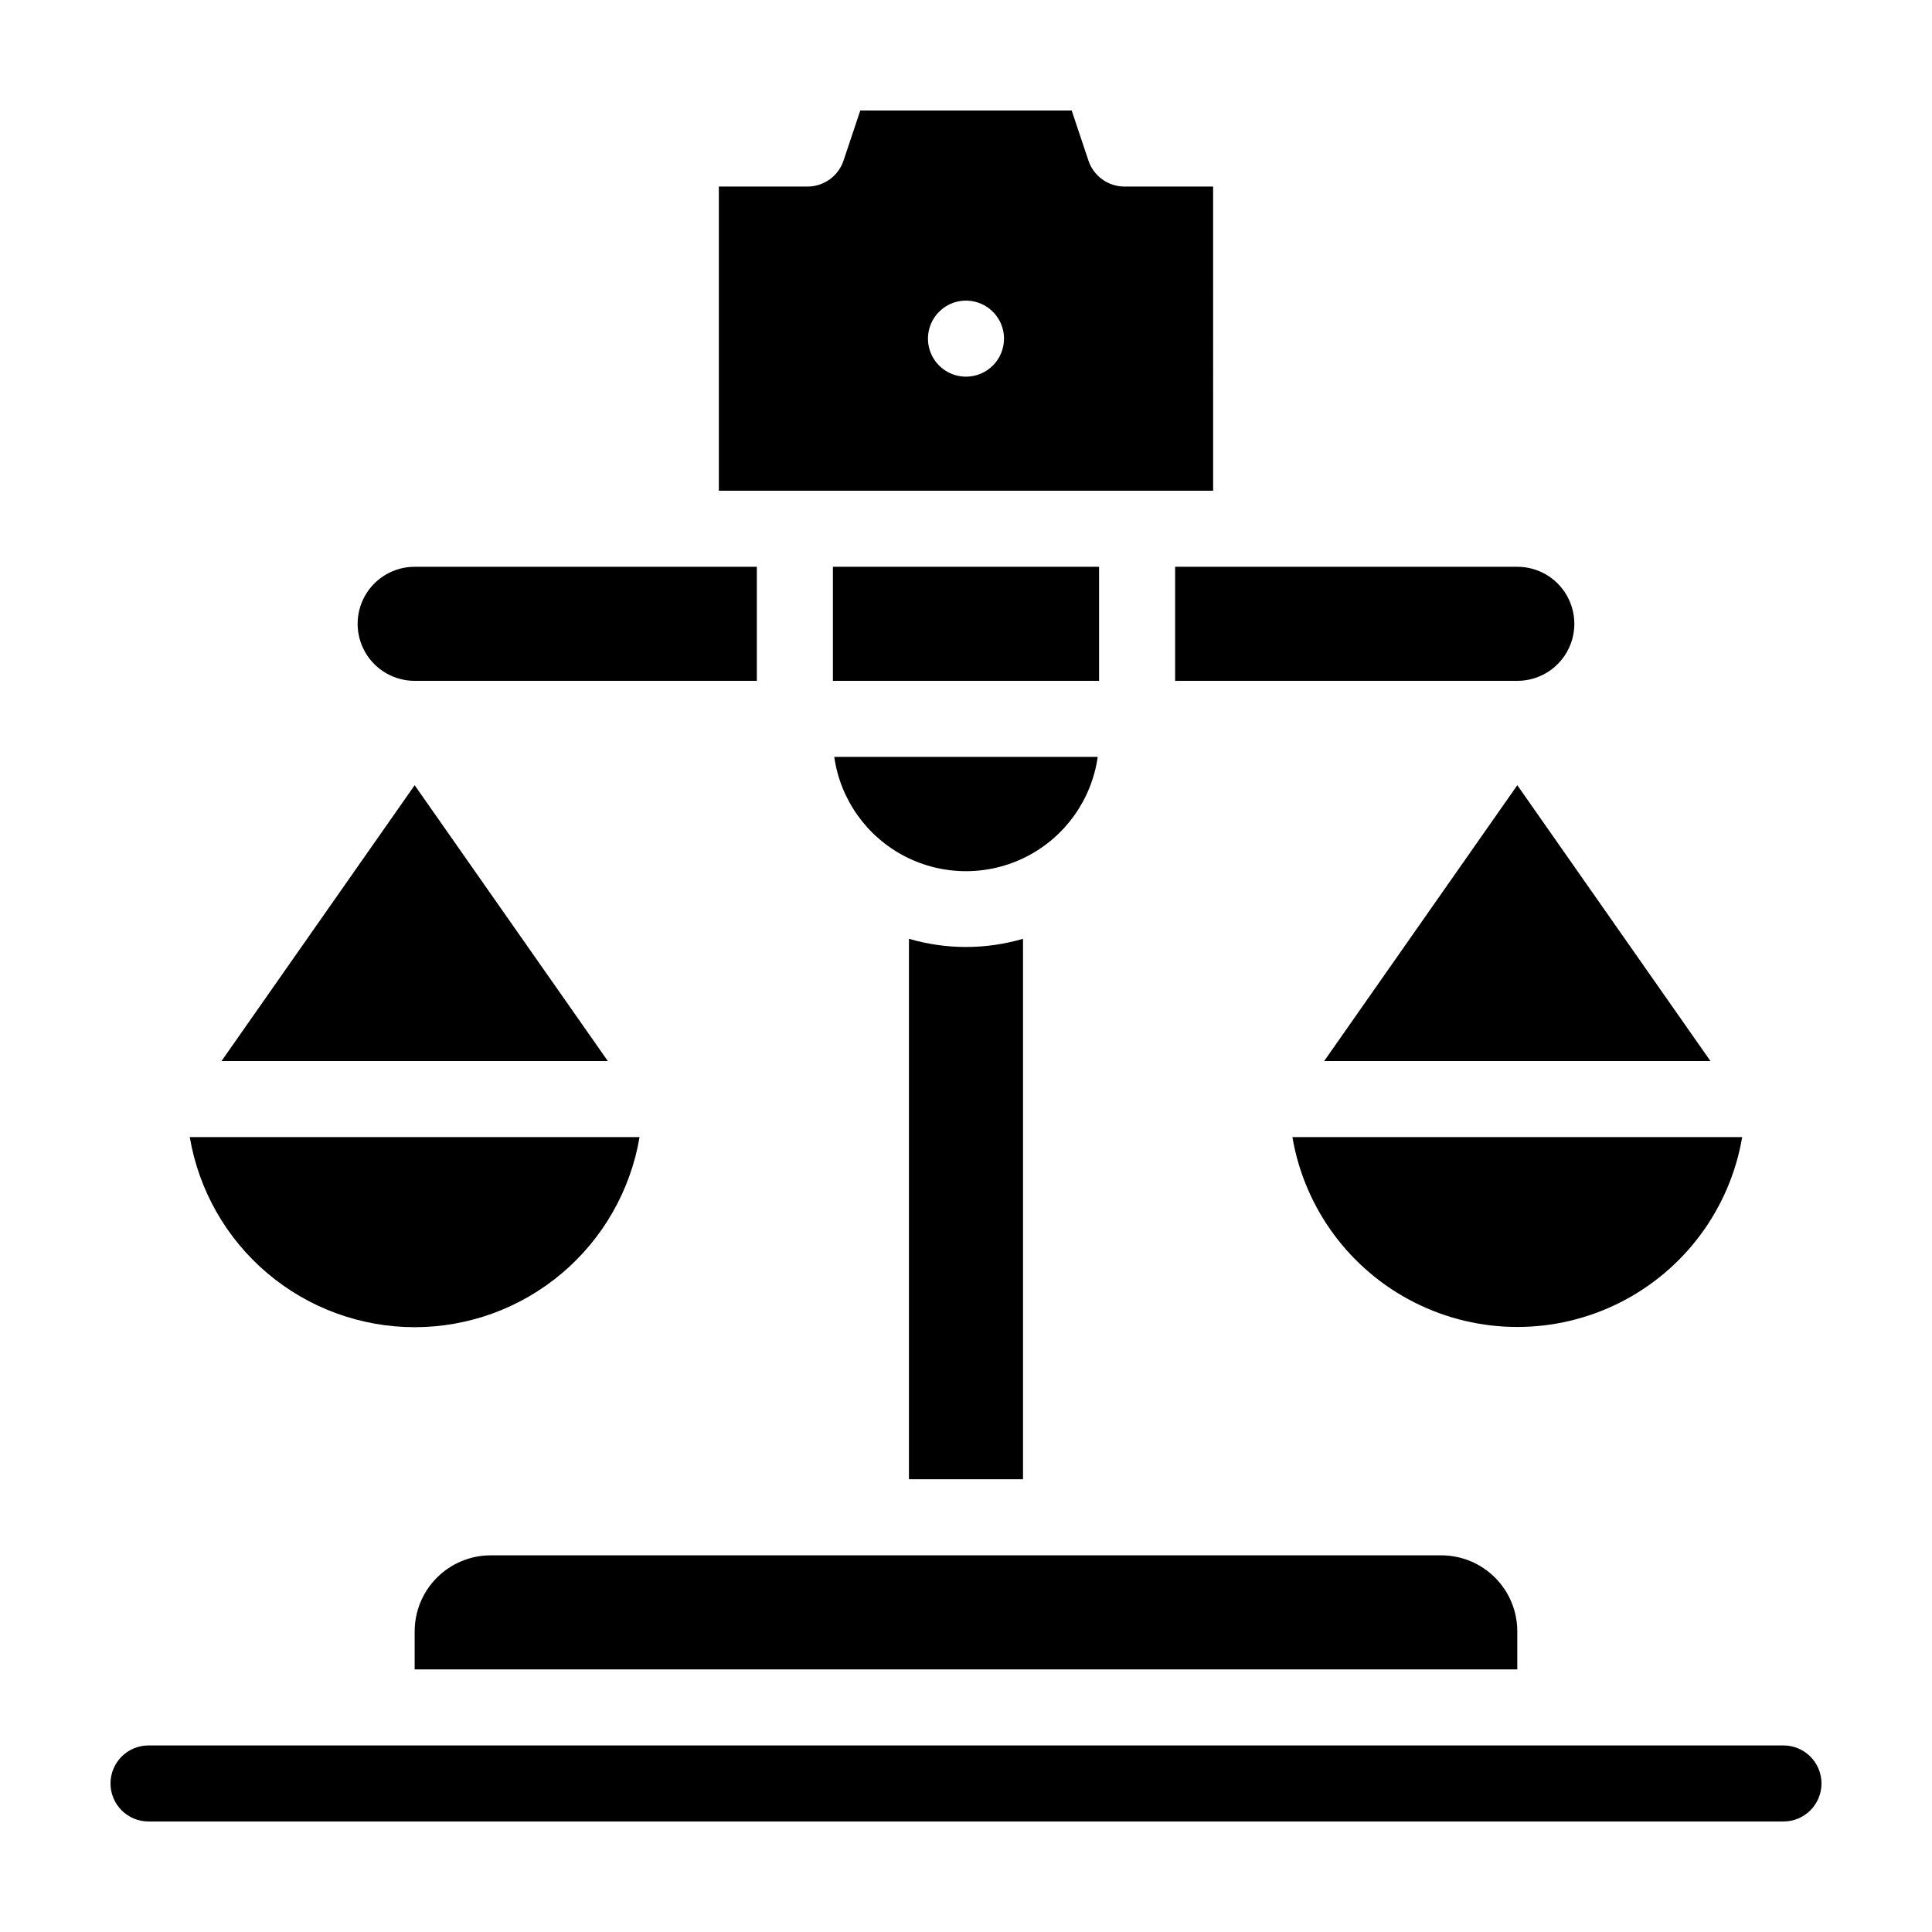
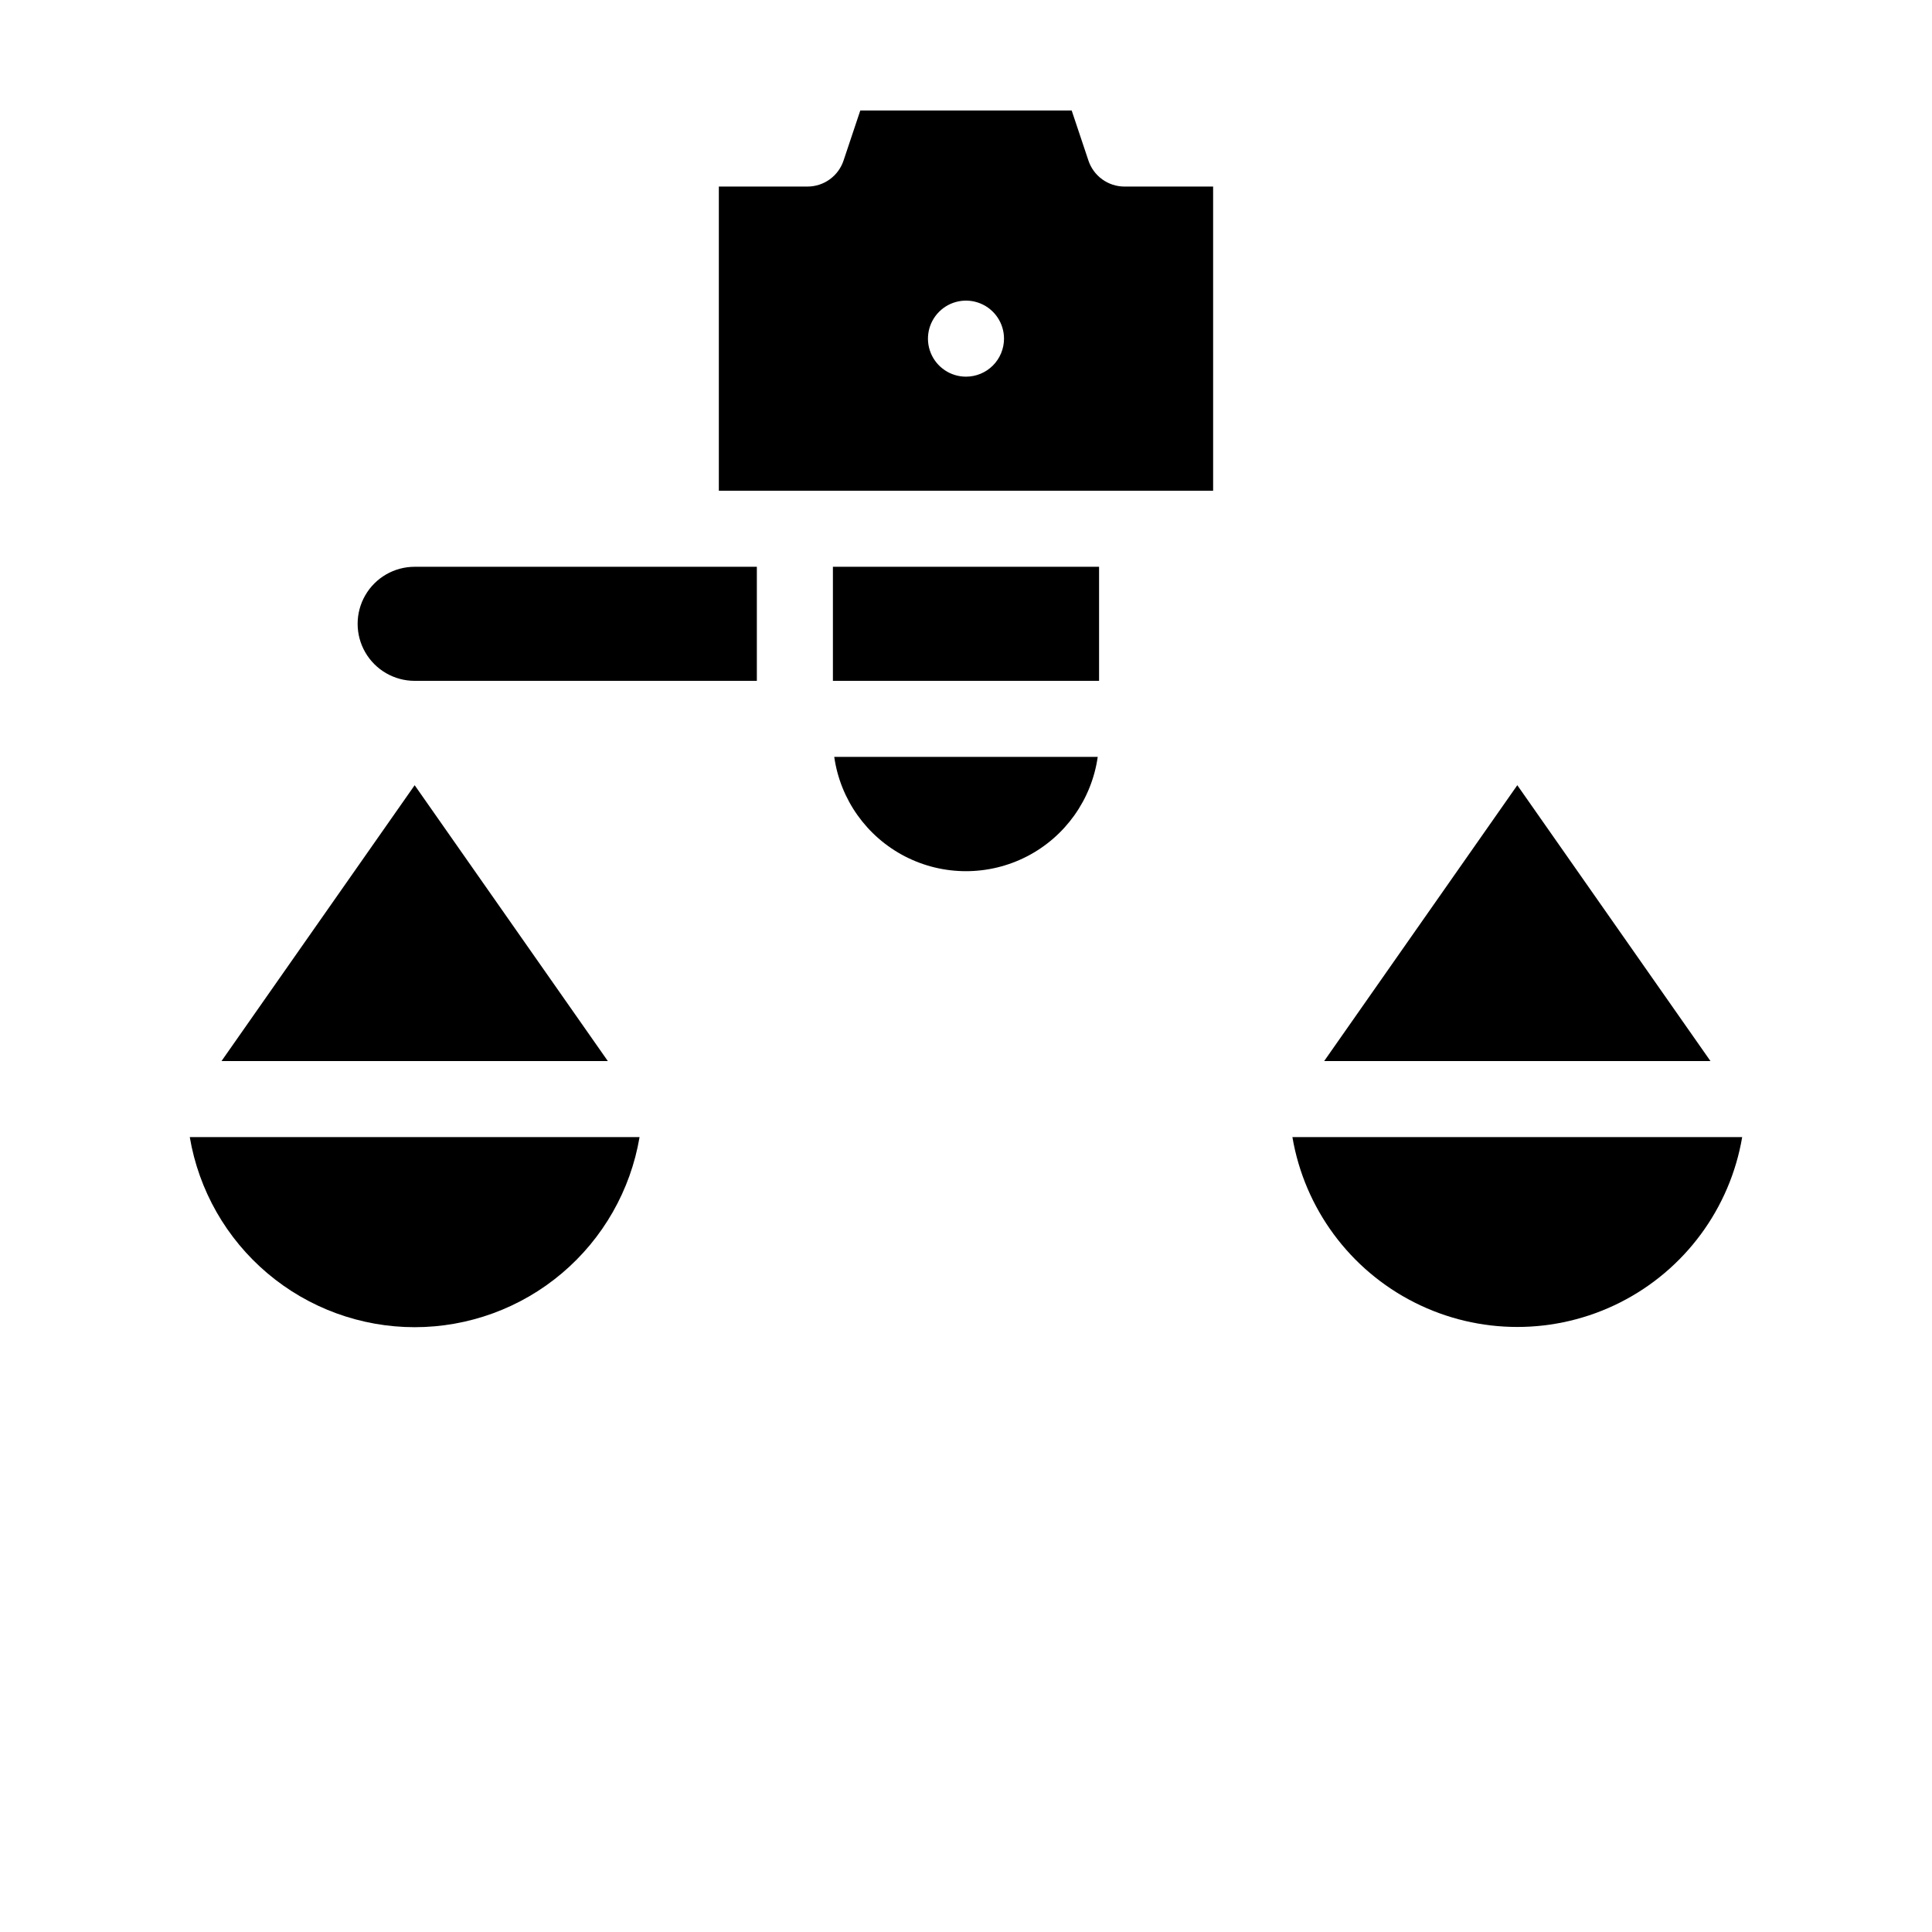
<svg xmlns="http://www.w3.org/2000/svg" fill="#000000" width="800px" height="800px" version="1.1" viewBox="144 144 512 512">
  <g>
-     <path d="m616.64 606.56h-433.28c-5.562 0-10.074 4.512-10.074 10.078 0 5.566 4.512 10.074 10.074 10.074h433.28c5.566 0 10.074-4.508 10.074-10.074 0-5.566-4.508-10.078-10.074-10.078z" />
    <path d="m253.89 352.09-51.188 73.102h102.38z" />
    <path d="m494.92 425.19h102.37l-51.188-73.102z" />
-     <path d="m253.89 576.33v10.078l292.21-0.004v-10.074c0-5.344-2.121-10.473-5.902-14.25-3.777-3.781-8.902-5.902-14.25-5.902h-251.9c-5.344 0-10.473 2.121-14.25 5.902-3.781 3.777-5.902 8.906-5.902 14.25z" />
    <path d="m253.89 495.72c14.285-0.004 28.109-5.062 39.016-14.285 10.91-9.223 18.203-22.012 20.586-36.098h-119.2c2.383 14.086 9.672 26.875 20.582 36.098s24.734 14.281 39.02 14.285z" />
    <path d="m605.7 445.34h-119.2c3.219 18.918 15.227 35.188 32.359 43.832 17.129 8.648 37.352 8.648 54.48 0 17.133-8.645 29.141-24.914 32.359-43.832z" />
-     <path d="m384.88 392.79v143.23h30.23v-143.23c-9.871 2.891-20.359 2.891-30.23 0z" />
-     <path d="m455.42 324.43h90.684c5.402 0 10.391-2.879 13.09-7.555 2.699-4.676 2.699-10.438 0-15.117-2.699-4.676-7.688-7.555-13.09-7.555h-90.684z" />
    <path d="m253.89 324.43h90.684v-30.227h-90.684c-5.402 0-10.391 2.879-13.09 7.555-2.699 4.68-2.699 10.441 0 15.117 2.699 4.676 7.688 7.555 13.09 7.555z" />
    <path d="m434.91 344.58h-69.828c1.609 11.305 8.594 21.129 18.738 26.367 10.148 5.234 22.199 5.234 32.348 0 10.145-5.238 17.129-15.062 18.742-26.367z" />
    <path d="m465.49 193.44h-23.527c-4.324-0.02-8.156-2.797-9.52-6.902l-4.434-13.25h-56.023l-4.434 13.25c-1.363 4.106-5.195 6.883-9.523 6.902h-23.527v80.609h130.99zm-65.492 50.379c-4.078 0-7.75-2.453-9.312-6.219-1.559-3.766-0.695-8.098 2.188-10.98 2.879-2.883 7.215-3.746 10.98-2.184 3.766 1.559 6.219 5.231 6.219 9.309 0 2.672-1.062 5.234-2.949 7.125-1.891 1.891-4.453 2.949-7.125 2.949z" />
    <path d="m364.73 294.2h70.535v30.23h-70.535z" />
  </g>
</svg>